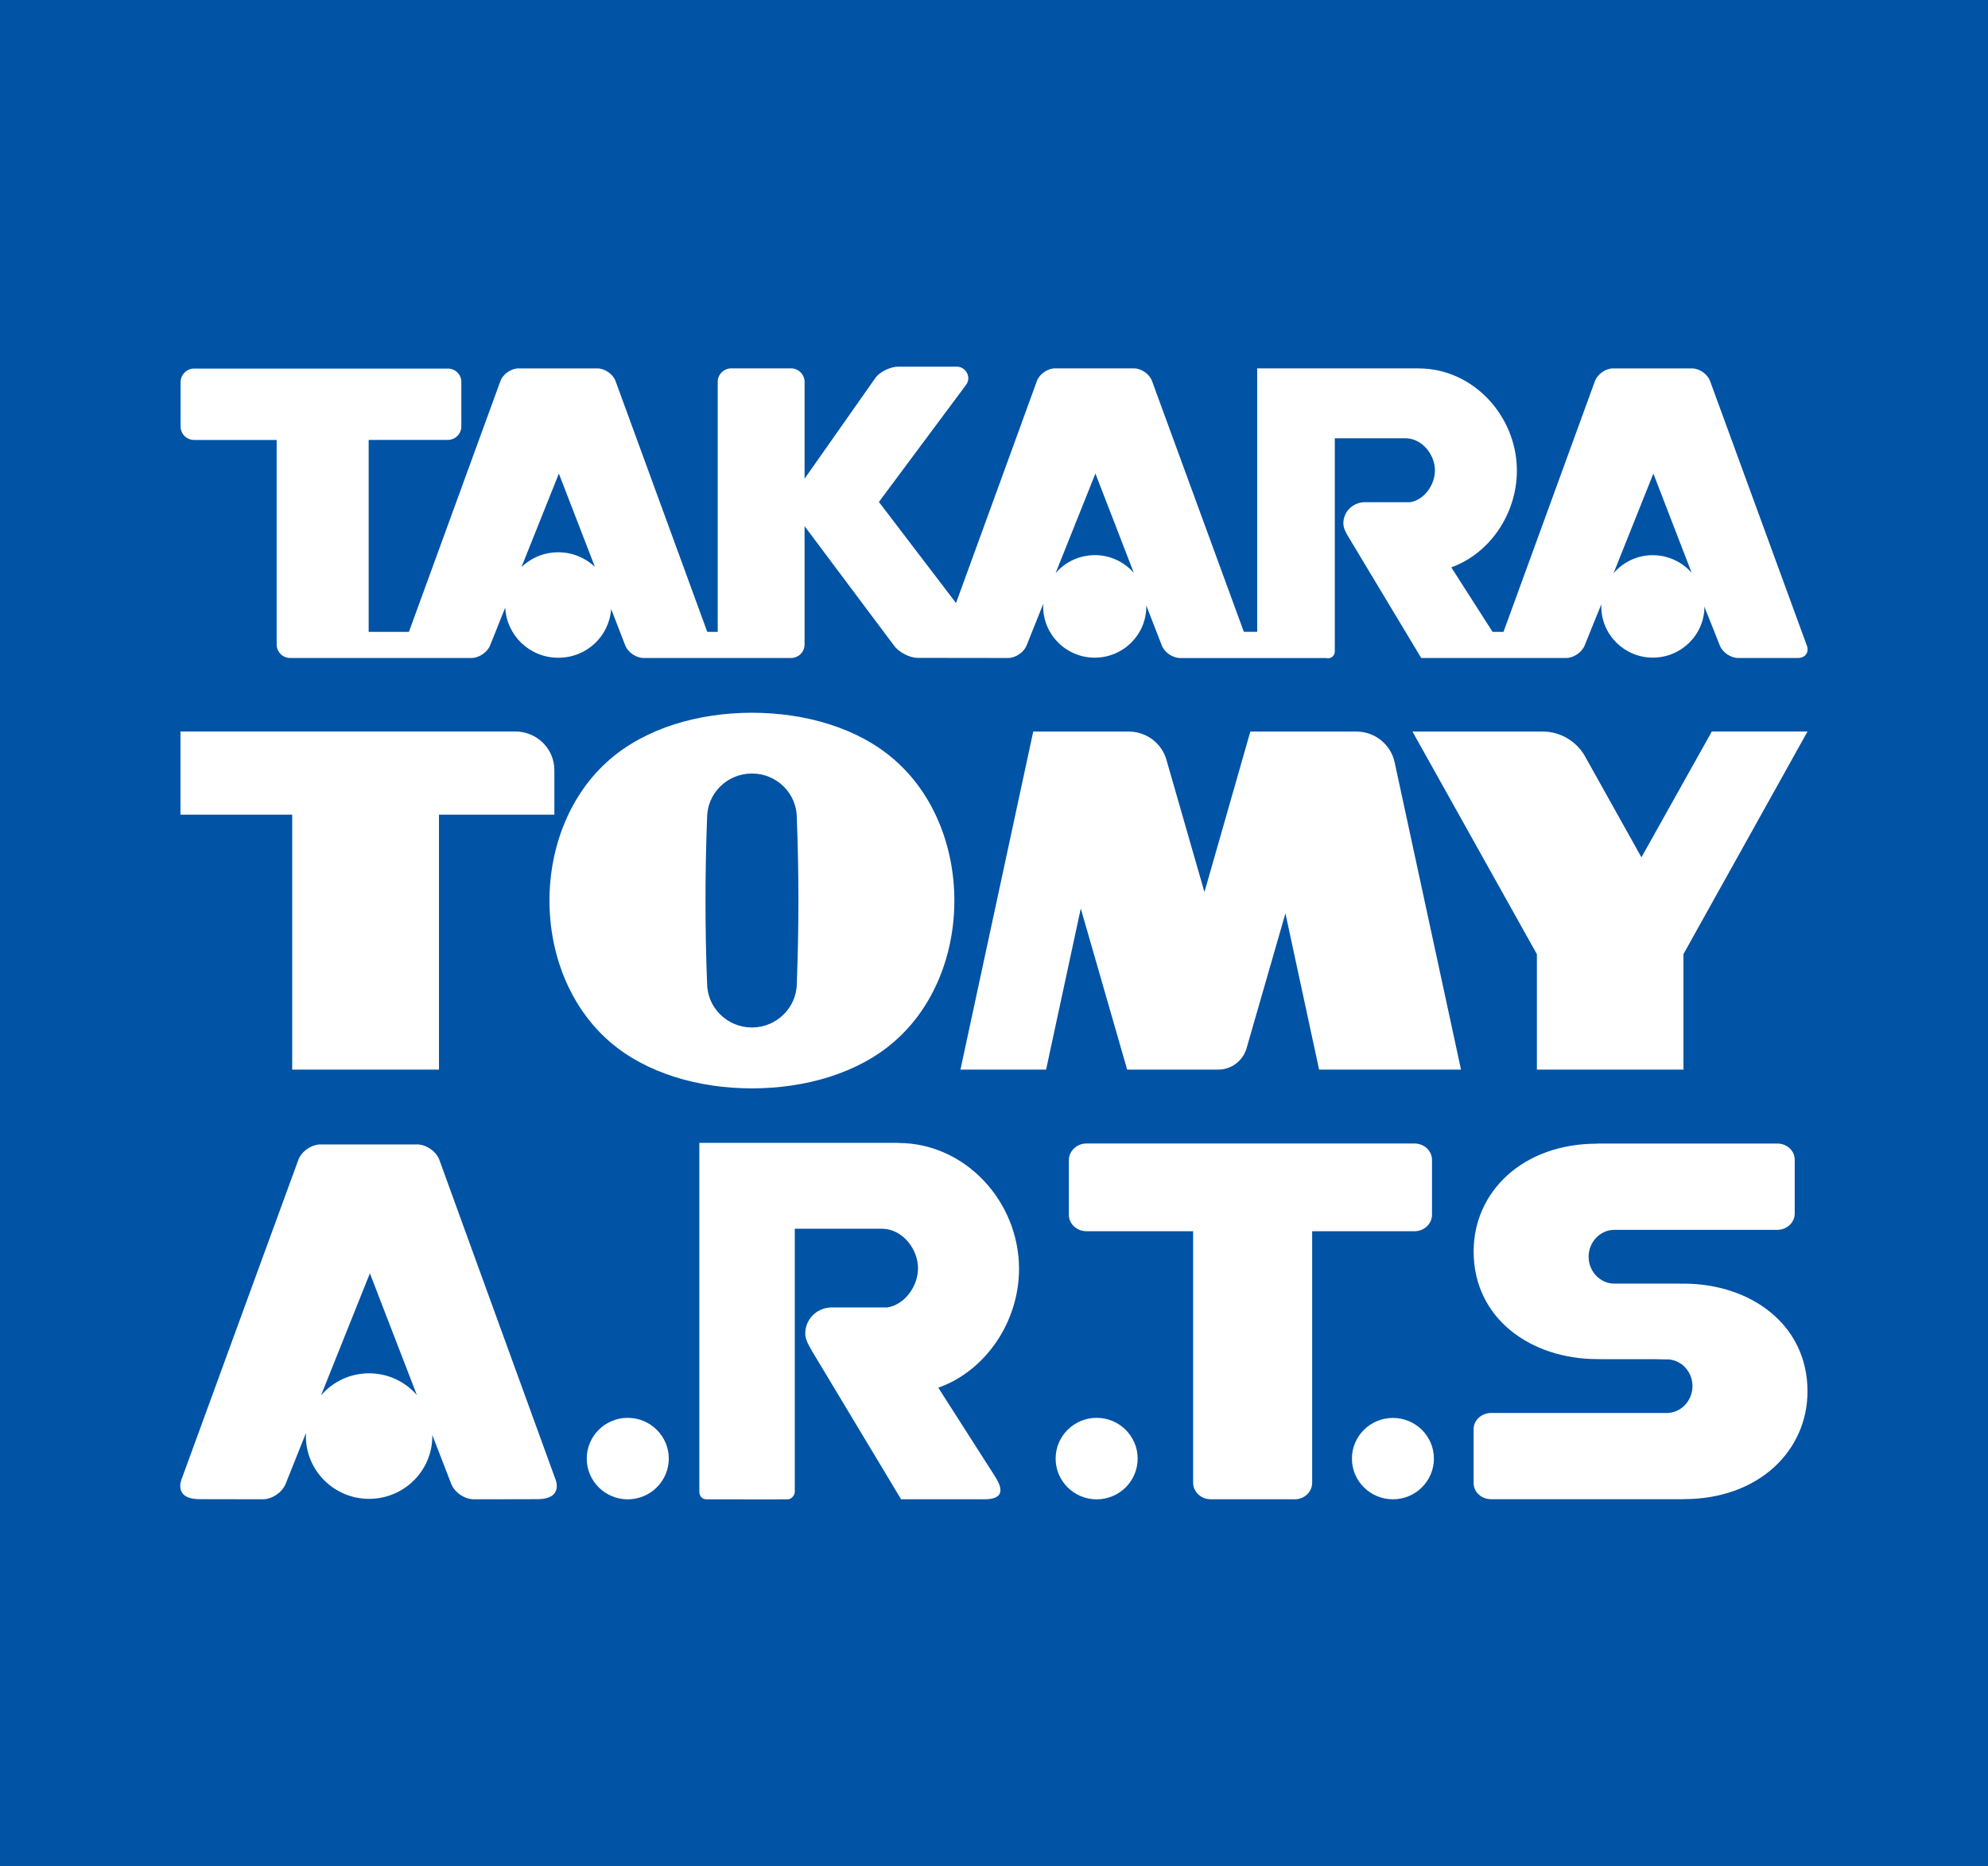
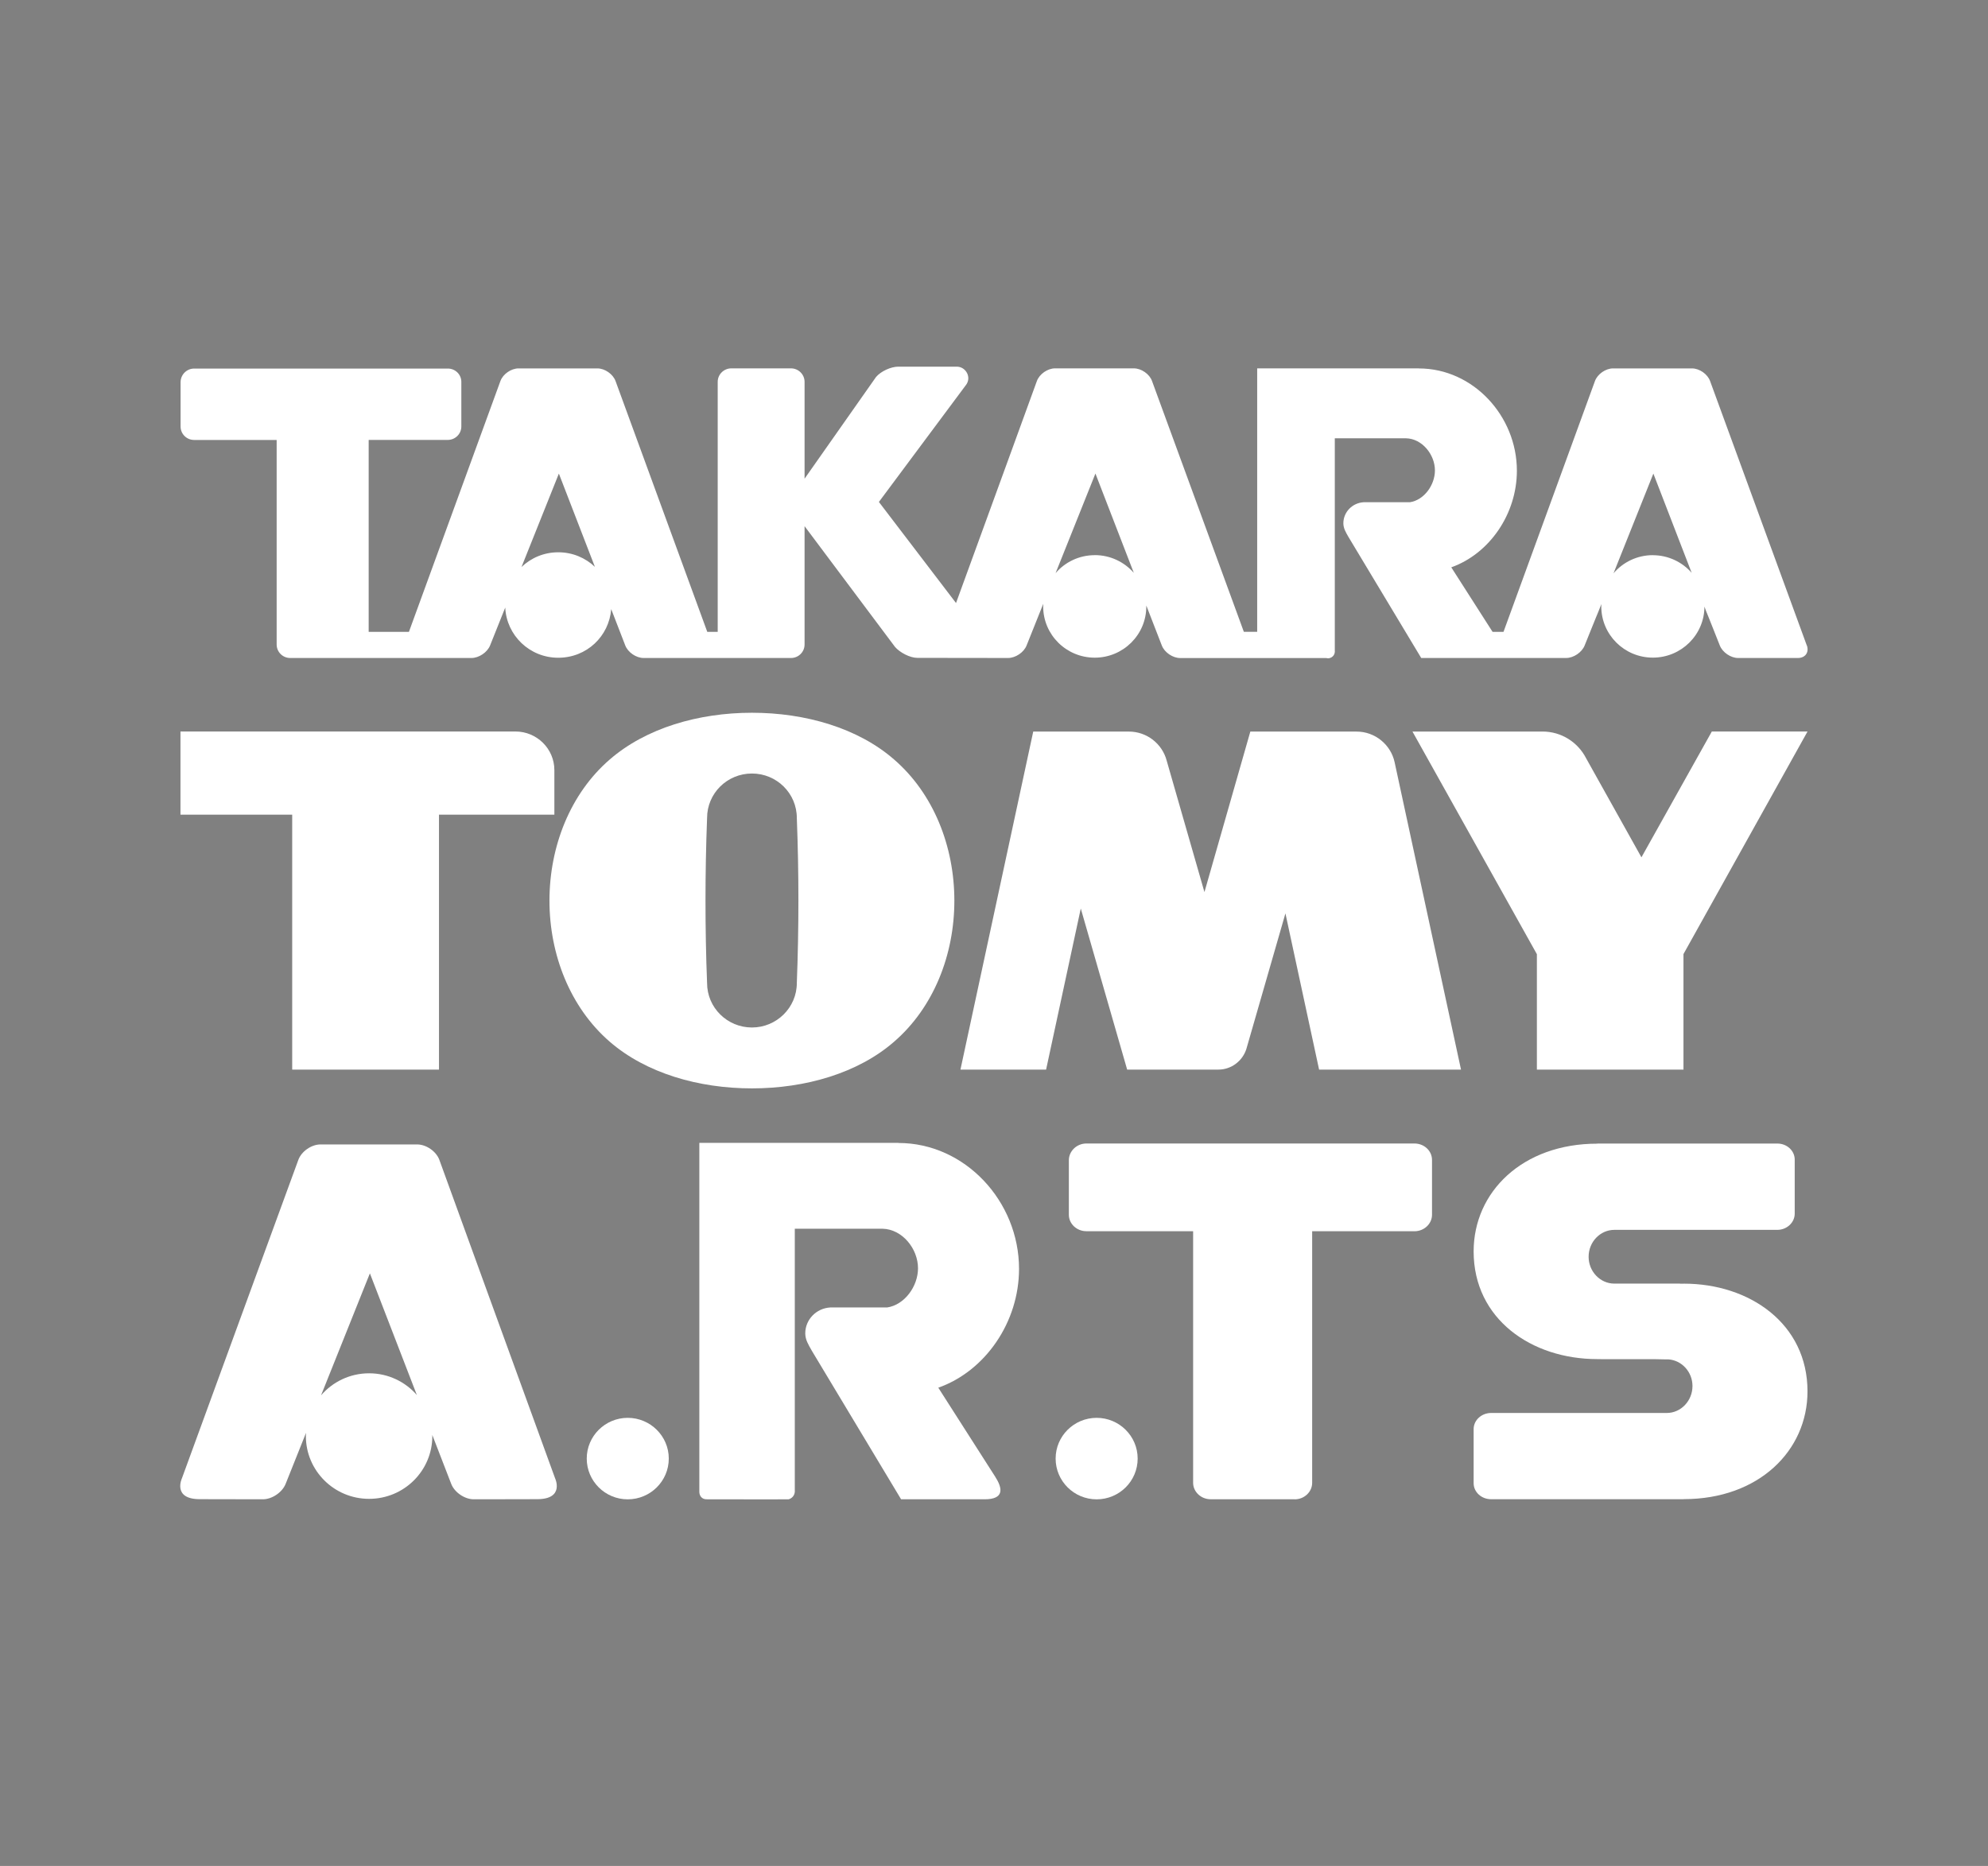
<svg xmlns="http://www.w3.org/2000/svg" width="49" height="46" viewBox="0 0 49 46" fill="none">
  <rect x="0" y="0" width="49" height="46" fill="#808080" stroke="none" />
  <g id="_ã¬ã¤ã¤ã¼_1" clip-path="url(#clip0_534_5151)">
-     <path id="Vector" d="M49 0H0V46H49V0Z" fill="#0053A5" />
    <g id="Group">
      <path id="Vector_2" d="M30.031 26.368H27.782L26.639 22.397L25.784 26.368H23.673L25.467 18.035H27.825C28.271 18.035 28.647 18.34 28.755 18.747L29.687 21.992L30.818 18.035H33.431C33.894 18.033 34.281 18.36 34.374 18.789L36.011 26.369H32.513L31.683 22.517L30.72 25.86C30.628 26.151 30.354 26.368 30.031 26.368Z" fill="white" />
      <path id="Vector_3" d="M41.494 23.52L44.552 18.033H42.193L40.458 21.135L39.092 18.689C38.892 18.3 38.487 18.034 38.018 18.034H34.814L37.881 23.523V26.368H41.496L41.494 26.347V23.52Z" fill="white" />
      <path id="Vector_4" d="M13.664 18.985V20.084H10.82V26.368H7.202V20.084H4.448V18.033H12.704C13.234 18.033 13.664 18.46 13.664 18.985Z" fill="white" />
      <path id="Vector_5" d="M23.523 22.203C23.523 23.537 23.013 24.837 22.038 25.68C21.15 26.455 19.852 26.831 18.534 26.831C17.215 26.831 15.922 26.455 15.028 25.68C14.054 24.836 13.543 23.535 13.543 22.203C13.543 20.871 14.053 19.567 15.028 18.724C15.922 17.948 17.215 17.571 18.534 17.571C19.852 17.571 21.149 17.948 22.038 18.724C23.013 19.567 23.523 20.869 23.523 22.203ZM19.64 20.165C19.64 19.558 19.145 19.069 18.534 19.069C17.922 19.069 17.428 19.558 17.428 20.165C17.402 20.841 17.389 21.519 17.389 22.199C17.389 22.879 17.401 23.559 17.428 24.234C17.428 24.842 17.926 25.33 18.534 25.33C19.141 25.33 19.64 24.84 19.64 24.234C19.666 23.558 19.679 22.879 19.679 22.199C19.679 21.519 19.666 20.841 19.64 20.165Z" fill="white" />
      <path id="Vector_6" d="M44.533 15.91L42.15 9.394C42.088 9.222 41.888 9.082 41.703 9.082H39.759C39.575 9.082 39.375 9.222 39.312 9.394C39.312 9.394 37.68 13.874 37.058 15.577H36.789L35.771 13.986C36.712 13.651 37.388 12.672 37.388 11.604C37.388 10.253 36.307 9.083 34.973 9.083H34.971V9.081H30.987V15.575H30.658L28.395 9.393C28.334 9.221 28.131 9.081 27.948 9.081H26.004C25.821 9.081 25.62 9.221 25.557 9.393C25.557 9.393 24.275 12.92 23.564 14.866L21.663 12.374L23.803 9.499C23.958 9.308 23.809 9.039 23.583 9.039H22.141C21.958 9.039 21.712 9.153 21.593 9.293L19.831 11.801V9.413C19.831 9.231 19.68 9.081 19.497 9.081H18.025C17.841 9.081 17.69 9.23 17.69 9.413V15.577H17.433L15.172 9.394C15.109 9.222 14.908 9.082 14.725 9.082H12.781C12.598 9.082 12.396 9.222 12.334 9.394C12.334 9.394 10.702 13.874 10.079 15.577H9.087V10.845H11.036C11.22 10.845 11.371 10.697 11.371 10.514V9.413C11.371 9.231 11.22 9.084 11.036 9.086H4.784C4.601 9.086 4.451 9.238 4.451 9.421V10.515C4.451 10.698 4.601 10.846 4.784 10.846H6.819V15.889C6.819 16.073 6.969 16.221 7.152 16.221H11.621C11.804 16.221 12.01 16.083 12.079 15.913L12.453 14.978C12.486 15.667 13.057 16.215 13.759 16.215C14.462 16.215 15.012 15.686 15.065 15.016L15.411 15.911C15.477 16.082 15.679 16.221 15.864 16.221H19.497C19.68 16.221 19.831 16.073 19.831 15.889V12.971L22.061 15.949C22.181 16.087 22.428 16.218 22.612 16.218L24.847 16.221C25.03 16.221 25.236 16.083 25.303 15.913L25.641 15.068L25.714 14.885C25.714 14.906 25.712 14.928 25.712 14.95C25.712 15.648 26.281 16.213 26.983 16.213C27.685 16.213 28.254 15.648 28.254 14.95C28.254 14.942 28.254 14.934 28.254 14.927L28.304 15.056L28.636 15.912C28.701 16.083 28.905 16.222 29.088 16.222H32.691C32.705 16.226 32.72 16.229 32.734 16.229C32.749 16.229 32.763 16.226 32.777 16.222C32.845 16.204 32.896 16.144 32.9 16.07C32.9 16.068 32.902 16.065 32.902 16.062C32.902 16.059 32.901 16.057 32.9 16.055V10.805H34.658C35.051 10.814 35.368 11.205 35.368 11.597C35.368 11.959 35.099 12.329 34.751 12.381H33.676C33.664 12.381 33.654 12.38 33.644 12.38C33.634 12.38 33.623 12.38 33.613 12.381C33.333 12.396 33.111 12.623 33.111 12.9C33.111 13.028 33.178 13.133 33.235 13.234L35.03 16.221H38.602C38.785 16.221 38.99 16.083 39.058 15.913C39.058 15.913 39.395 15.077 39.395 15.082L39.471 14.891C39.47 14.91 39.468 14.93 39.468 14.948C39.468 15.647 40.037 16.212 40.739 16.212C41.441 16.212 42.009 15.649 42.011 14.954L42.058 15.082C42.058 15.073 42.389 15.911 42.389 15.911C42.455 16.082 42.659 16.221 42.841 16.221H44.315C44.497 16.221 44.596 16.081 44.535 15.91M13.759 13.615C13.408 13.615 13.089 13.753 12.854 13.978L13.775 11.675L14.663 13.974C14.429 13.752 14.111 13.615 13.761 13.615M26.984 13.686C26.597 13.686 26.25 13.858 26.018 14.129L27 11.674L27.946 14.122C27.712 13.855 27.369 13.685 26.985 13.685M40.738 13.686C40.35 13.686 40.003 13.86 39.77 14.133L40.752 11.675L41.696 14.121C41.463 13.856 41.12 13.687 40.737 13.687L40.738 13.686Z" fill="white" />
      <path id="Vector_7" d="M13.681 36.441C12.812 34.056 10.83 28.595 10.83 28.595C10.754 28.385 10.507 28.213 10.282 28.213H7.9C7.675 28.213 7.429 28.385 7.353 28.595C7.353 28.595 5.355 34.055 4.485 36.441C4.485 36.441 4.24 36.958 4.925 36.958L6.479 36.961C6.703 36.961 6.955 36.792 7.039 36.584L7.453 35.548L7.543 35.323C7.542 35.349 7.539 35.375 7.539 35.402C7.539 36.256 8.236 36.95 9.097 36.95C9.959 36.95 10.656 36.258 10.656 35.402C10.656 35.392 10.656 35.383 10.655 35.374L10.716 35.532L11.122 36.582C11.203 36.791 11.453 36.961 11.677 36.961H11.849L13.241 36.958C13.926 36.958 13.681 36.441 13.681 36.441ZM9.097 33.855C8.623 33.855 8.198 34.067 7.913 34.399L9.117 31.391L10.275 34.391C9.989 34.063 9.568 33.855 9.097 33.855Z" fill="white" />
      <path id="Vector_8" d="M14.462 35.957C14.462 35.403 14.915 34.953 15.472 34.953C16.03 34.953 16.484 35.403 16.484 35.957C16.484 36.512 16.031 36.962 15.472 36.962C14.914 36.962 14.462 36.512 14.462 35.957Z" fill="white" />
      <path id="Vector_9" d="M24.536 36.414L23.127 34.21C24.286 33.8 25.117 32.594 25.117 31.28C25.117 29.615 23.787 28.177 22.144 28.177H22.142V28.174H17.237V36.775C17.237 36.875 17.299 36.961 17.414 36.961C17.414 36.961 19.421 36.965 19.438 36.961C19.522 36.939 19.586 36.864 19.59 36.774C19.59 36.771 19.592 36.768 19.592 36.764C19.592 36.761 19.591 36.758 19.59 36.754V30.291H21.753C22.238 30.302 22.627 30.782 22.627 31.266C22.627 31.711 22.296 32.168 21.867 32.232H20.542C20.528 32.232 20.516 32.232 20.502 32.232C20.49 32.232 20.477 32.232 20.465 32.232C20.121 32.251 19.848 32.53 19.848 32.871C19.848 33.029 19.93 33.158 20.002 33.284V33.286L22.21 36.961H24.269C24.753 36.961 24.716 36.695 24.534 36.413L24.536 36.414Z" fill="white" />
      <path id="Vector_10" d="M26.019 35.957C26.019 35.403 26.472 34.953 27.03 34.953C27.587 34.953 28.041 35.403 28.041 35.957C28.041 36.512 27.589 36.962 27.03 36.962C26.471 36.962 26.019 36.512 26.019 35.957Z" fill="white" />
      <path id="Vector_11" d="M31.911 36.962C32.148 36.962 32.342 36.779 32.342 36.555V30.353H34.864C35.1 30.353 35.296 30.171 35.296 29.947V28.594C35.296 28.37 35.102 28.19 34.864 28.19H26.776C26.539 28.19 26.345 28.378 26.345 28.602V29.946C26.345 30.17 26.539 30.352 26.776 30.352H29.408V36.554C29.408 36.777 29.603 36.96 29.84 36.96H31.911V36.962Z" fill="white" />
-       <path id="Vector_12" d="M34.332 36.961C34.89 36.961 35.343 36.512 35.343 35.958C35.343 35.404 34.89 34.955 34.332 34.955C33.774 34.955 33.322 35.404 33.322 35.958C33.322 36.512 33.774 36.961 34.332 36.961Z" fill="white" />
      <path id="Vector_13" d="M41.504 31.646H41.408V31.644H40.079H39.79C39.442 31.644 39.156 31.346 39.156 30.982C39.156 30.616 39.442 30.319 39.79 30.319H43.806C44.042 30.319 44.236 30.139 44.236 29.919V28.587C44.236 28.366 44.042 28.19 43.806 28.191H39.371V28.194H39.368C37.526 28.194 36.322 29.384 36.322 30.85C36.322 32.519 37.75 33.505 39.368 33.505C39.368 33.505 39.406 33.505 39.464 33.505V33.507H40.792C41.035 33.513 41.11 33.513 41.125 33.512C41.453 33.535 41.716 33.821 41.716 34.169C41.716 34.534 41.431 34.833 41.083 34.833H40.793H36.753C36.516 34.833 36.322 35.011 36.322 35.231V36.564C36.322 36.784 36.516 36.96 36.753 36.959H41.501V36.957H41.504C43.346 36.957 44.551 35.766 44.551 34.3C44.551 32.632 43.124 31.645 41.504 31.645V31.646Z" fill="white" />
    </g>
  </g>
  <defs>
    <clipPath id="clip0_534_5151">
      <rect width="49" height="46" fill="white" />
    </clipPath>
  </defs>
</svg>